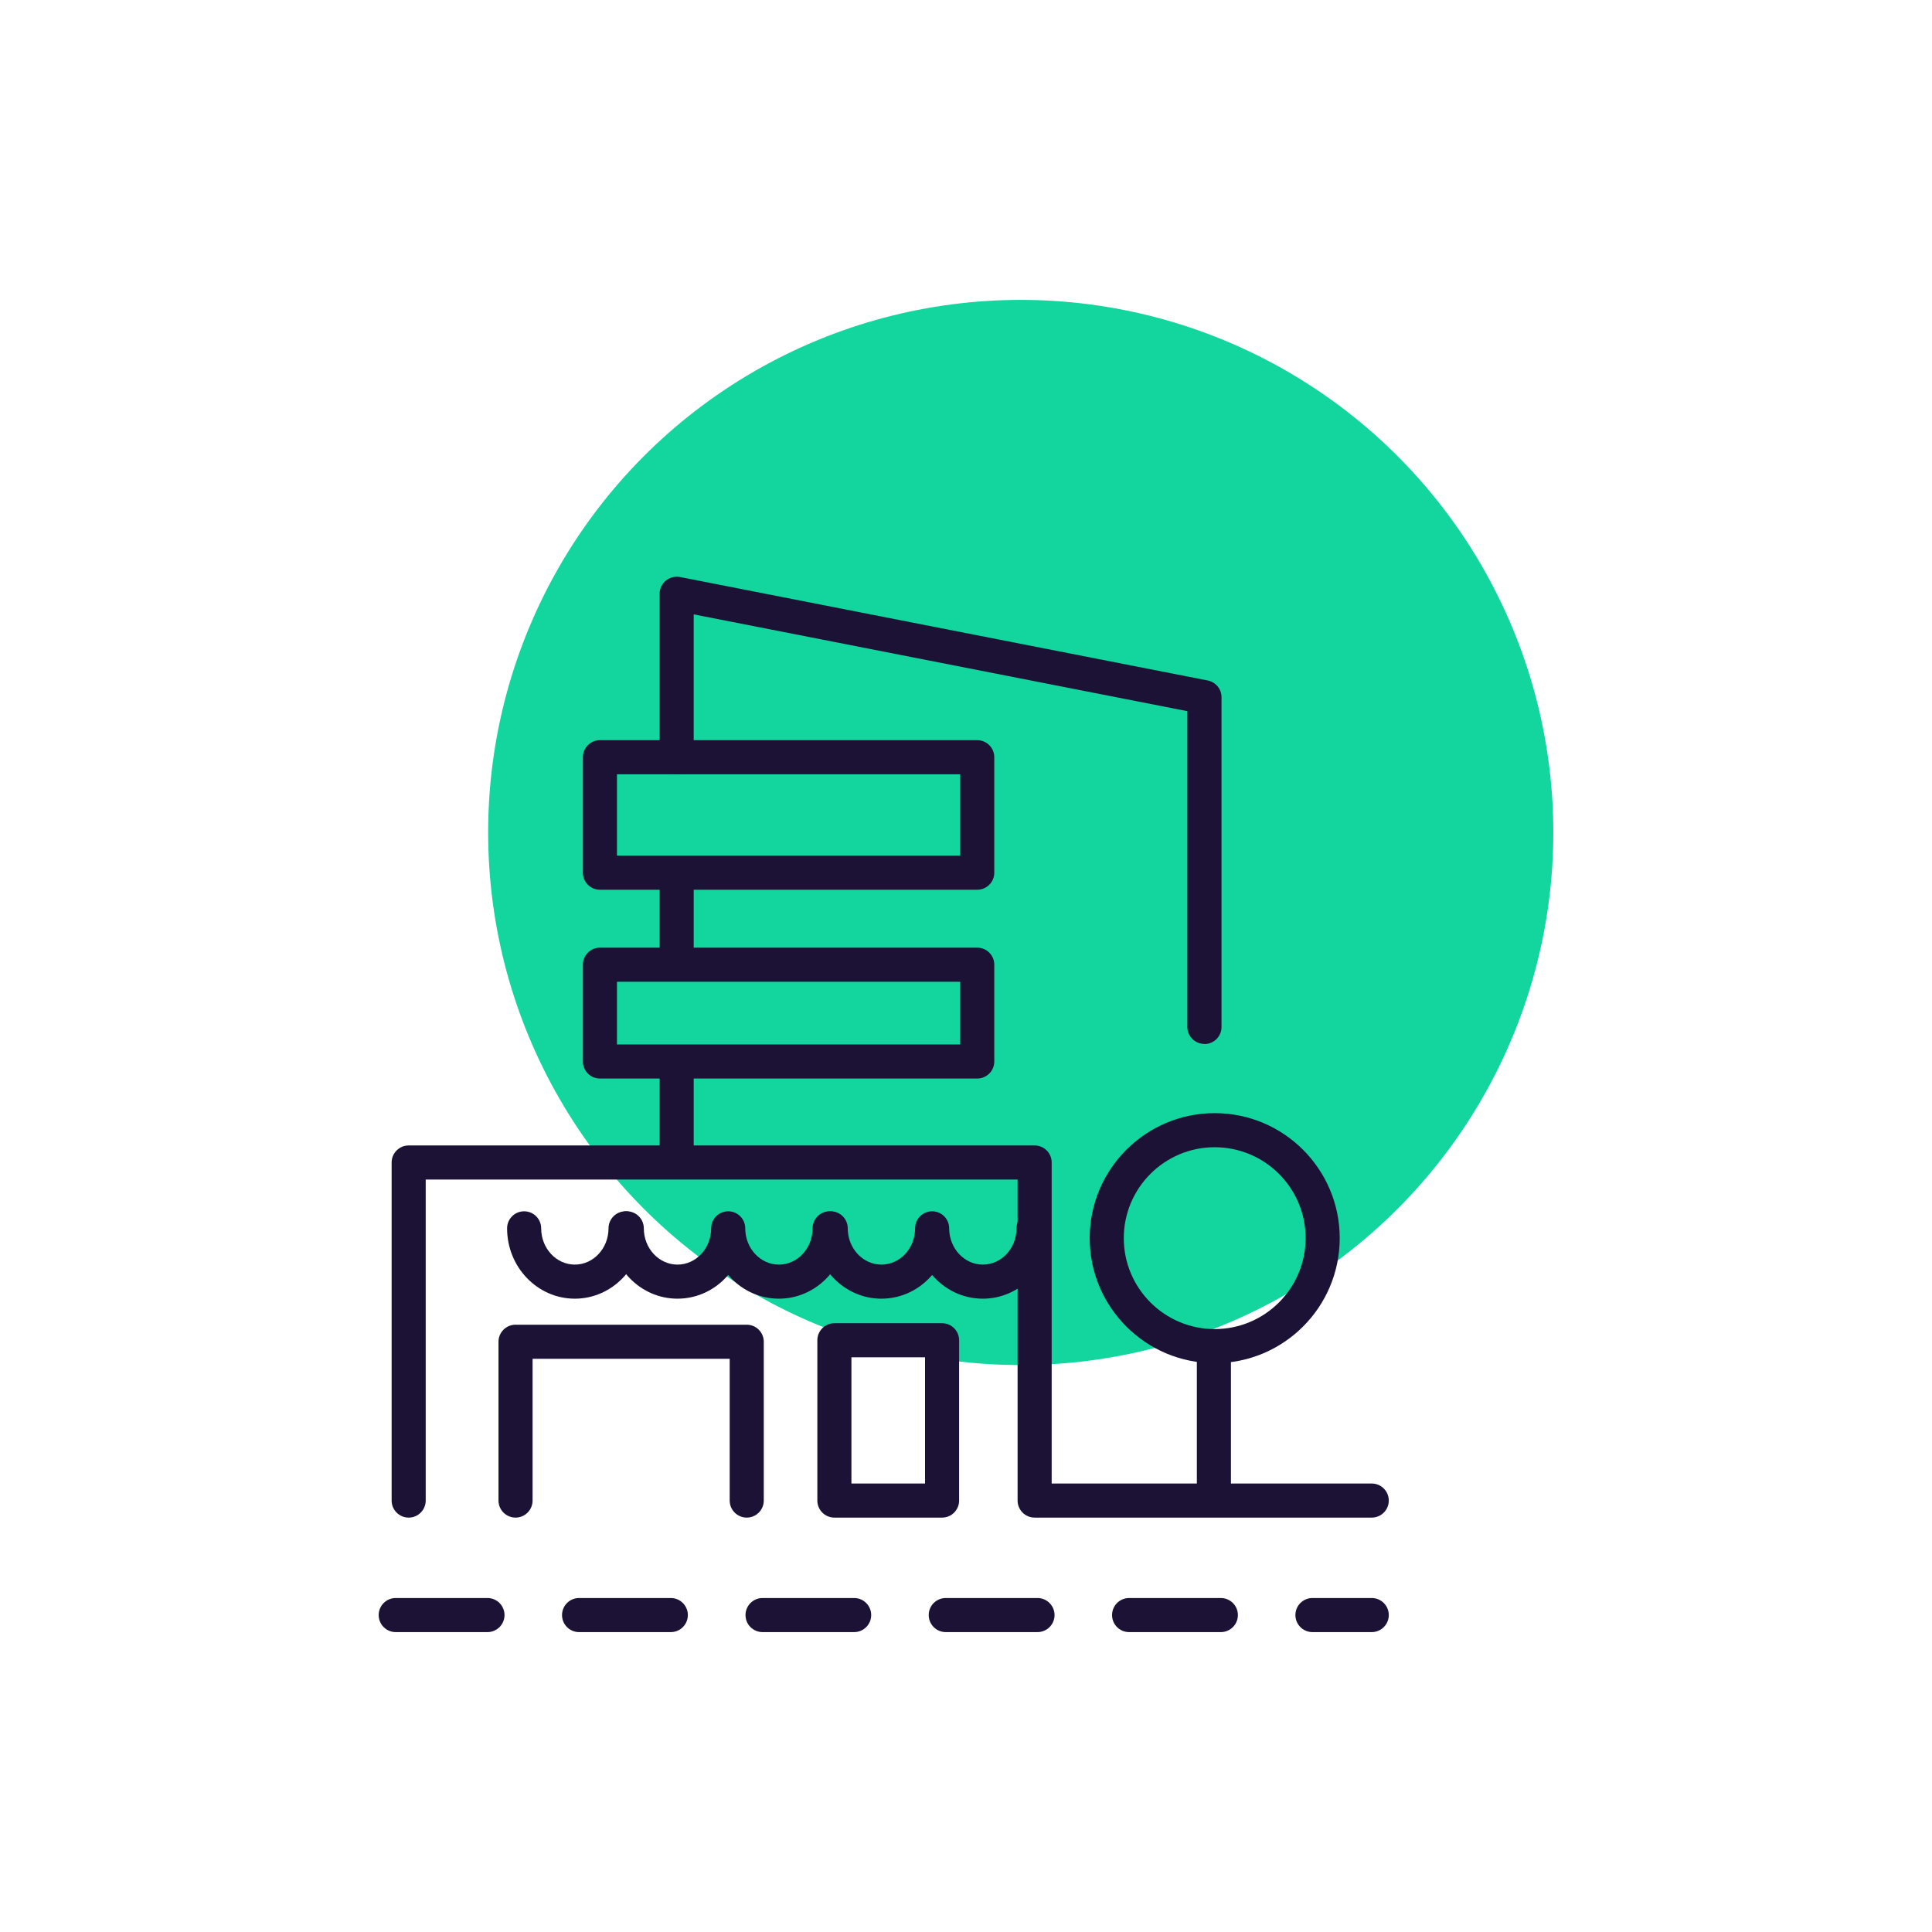
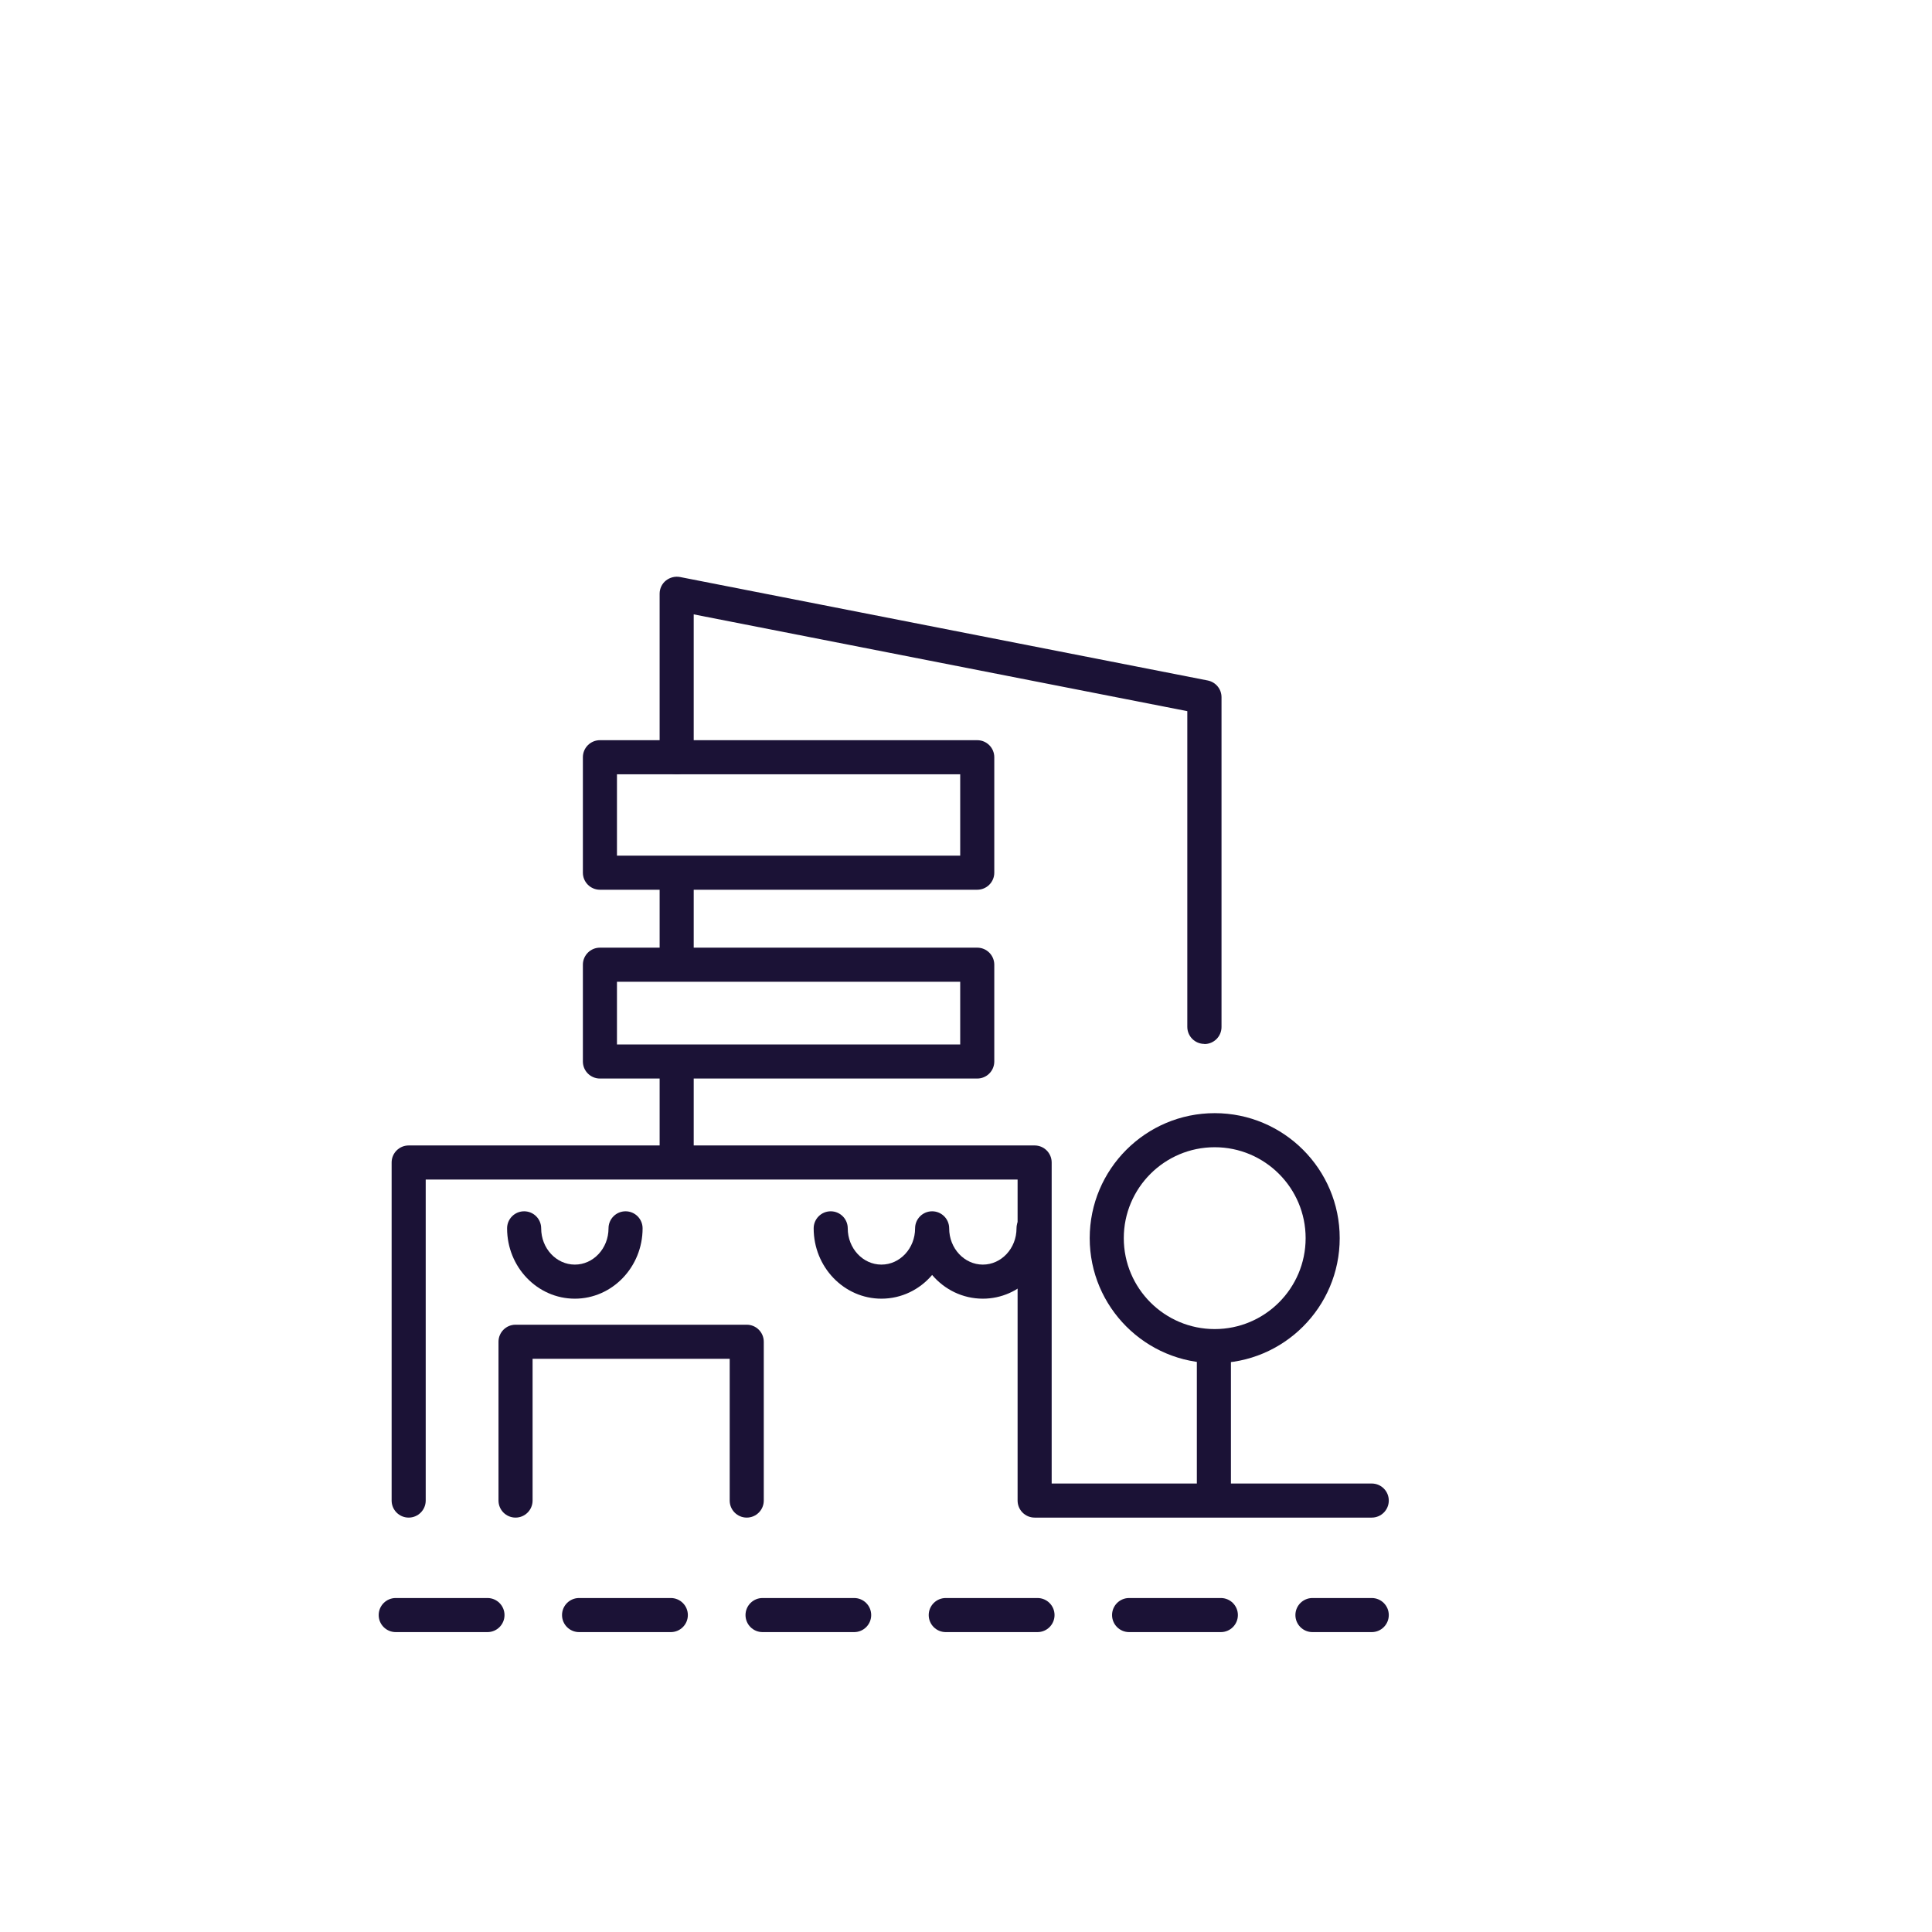
<svg xmlns="http://www.w3.org/2000/svg" id="Calque_1" data-name="Calque 1" width="5cm" height="5cm" viewBox="0 0 141.73 141.73">
-   <circle cx="74.88" cy="61.07" r="39.07" style="fill: #13d69e;" />
  <g>
    <g>
      <path d="m72.1,95.27c-1.48,0-2.81-.67-3.72-1.74-.91,1.07-2.24,1.74-3.72,1.74-2.74,0-4.97-2.31-4.97-5.16,0-.69.56-1.25,1.25-1.25s1.25.56,1.25,1.25c0,1.47,1.11,2.66,2.47,2.66s2.47-1.19,2.47-2.66c0-.69.56-1.25,1.25-1.25s1.25.56,1.25,1.25c0,1.47,1.11,2.66,2.47,2.66s2.47-1.19,2.47-2.66c0-.69.56-1.25,1.25-1.25s1.25.56,1.25,1.25c0,2.84-2.23,5.16-4.97,5.16Z" style="fill: #1b1236;" />
-       <path d="m57.14,95.27c-1.48,0-2.81-.67-3.72-1.74-.91,1.07-2.24,1.74-3.72,1.74-2.74,0-4.97-2.31-4.97-5.16,0-.69.56-1.25,1.25-1.25s1.25.56,1.25,1.25c0,1.47,1.11,2.66,2.47,2.66s2.47-1.19,2.47-2.66c0-.69.56-1.25,1.25-1.25s1.25.56,1.25,1.25c0,1.47,1.11,2.66,2.47,2.66s2.47-1.19,2.47-2.66c0-.69.56-1.25,1.25-1.25s1.25.56,1.25,1.25c0,2.84-2.23,5.16-4.97,5.16Z" style="fill: #1b1236;" />
      <path d="m42.17,95.27c-2.74,0-4.97-2.31-4.97-5.16,0-.69.56-1.25,1.25-1.25s1.25.56,1.25,1.25c0,1.47,1.11,2.66,2.47,2.66s2.47-1.19,2.47-2.66c0-.69.56-1.25,1.25-1.25s1.25.56,1.25,1.25c0,2.84-2.23,5.16-4.97,5.16Z" style="fill: #1b1236;" />
      <path d="m88.35,76.58c-.69,0-1.25-.56-1.25-1.25v-23.16l-36.21-7.1v10.48c0,.69-.56,1.25-1.25,1.25s-1.25-.56-1.25-1.25v-12c0-.37.17-.73.46-.96s.67-.33,1.04-.26l38.71,7.59c.59.12,1.01.63,1.01,1.23v24.19c0,.69-.56,1.25-1.25,1.25Z" style="fill: #1b1236;" />
      <path d="m100.63,111.33h-24.73c-.69,0-1.25-.56-1.25-1.25v-23.55H31.23v23.55c0,.69-.56,1.25-1.25,1.25s-1.25-.56-1.25-1.25v-24.8c0-.69.56-1.25,1.25-1.25h45.92c.69,0,1.25.56,1.25,1.25v23.55h23.48c.69,0,1.25.56,1.25,1.25s-.56,1.25-1.25,1.25Z" style="fill: #1b1236;" />
      <path d="m89.11,100c-5.06,0-9.17-4.11-9.17-9.17s4.11-9.17,9.17-9.17,9.17,4.11,9.17,9.17-4.11,9.17-9.17,9.17Zm0-15.84c-3.68,0-6.67,2.99-6.67,6.67s2.99,6.67,6.67,6.67,6.67-2.99,6.67-6.67-2.99-6.67-6.67-6.67Z" style="fill: #1b1236;" />
      <path d="m89.05,110.73c-.69,0-1.25-.56-1.25-1.25v-10.25c0-.69.56-1.25,1.25-1.25s1.25.56,1.25,1.25v10.25c0,.69-.56,1.25-1.25,1.25Z" style="fill: #1b1236;" />
-       <path d="m69.11,111.33h-7.9c-.69,0-1.25-.56-1.25-1.25v-11.76c0-.69.56-1.25,1.25-1.25h7.9c.69,0,1.25.56,1.25,1.25v11.76c0,.69-.56,1.25-1.25,1.25Zm-6.65-2.5h5.4v-9.26h-5.4v9.26Z" style="fill: #1b1236;" />
      <path d="m54.78,111.33c-.69,0-1.25-.56-1.25-1.25v-10.4h-14.46v10.4c0,.69-.56,1.25-1.25,1.25s-1.25-.56-1.25-1.25v-11.65c0-.69.56-1.25,1.25-1.25h16.96c.69,0,1.25.56,1.25,1.25v11.65c0,.69-.56,1.25-1.25,1.25Z" style="fill: #1b1236;" />
      <path d="m71.69,65.27h-27.68c-.69,0-1.25-.56-1.25-1.25v-8.47c0-.69.56-1.25,1.25-1.25h27.68c.69,0,1.25.56,1.25,1.25v8.47c0,.69-.56,1.25-1.25,1.25Zm-26.43-2.5h25.18v-5.97h-25.18v5.97Z" style="fill: #1b1236;" />
      <path d="m71.69,79.12h-27.68c-.69,0-1.25-.56-1.25-1.25v-7.1c0-.69.56-1.25,1.25-1.25h27.68c.69,0,1.25.56,1.25,1.25v7.1c0,.69-.56,1.25-1.25,1.25Zm-26.43-2.5h25.18v-4.6h-25.18v4.6Z" style="fill: #1b1236;" />
      <path d="m49.64,71.41c-.69,0-1.25-.56-1.25-1.25v-5.33c0-.69.56-1.25,1.25-1.25s1.25.56,1.25,1.25v5.33c0,.69-.56,1.25-1.25,1.25Z" style="fill: #1b1236;" />
      <path d="m49.64,85.32c-.69,0-1.25-.56-1.25-1.25v-5.67c0-.69.56-1.25,1.25-1.25s1.25.56,1.25,1.25v5.67c0,.69-.56,1.25-1.25,1.25Z" style="fill: #1b1236;" />
    </g>
    <path d="m100.63,119.73h-4.35c-.69,0-1.25-.56-1.25-1.25s.56-1.25,1.25-1.25h4.35c.69,0,1.25.56,1.25,1.25s-.56,1.25-1.25,1.25Zm-11.07,0h-6.73c-.69,0-1.25-.56-1.25-1.25s.56-1.25,1.25-1.25h6.73c.69,0,1.25.56,1.25,1.25s-.56,1.25-1.25,1.25Zm-13.45,0h-6.73c-.69,0-1.25-.56-1.25-1.25s.56-1.25,1.25-1.25h6.73c.69,0,1.25.56,1.25,1.25s-.56,1.25-1.25,1.25Zm-13.45,0h-6.72c-.69,0-1.25-.56-1.25-1.25s.56-1.25,1.25-1.25h6.72c.69,0,1.25.56,1.25,1.25s-.56,1.25-1.25,1.25Zm-13.45,0h-6.73c-.69,0-1.25-.56-1.25-1.25s.56-1.25,1.25-1.25h6.73c.69,0,1.25.56,1.25,1.25s-.56,1.25-1.25,1.25Zm-13.45,0h-6.73c-.69,0-1.25-.56-1.25-1.25s.56-1.25,1.25-1.25h6.73c.69,0,1.25.56,1.25,1.25s-.56,1.25-1.25,1.25Z" style="fill: #1b1236;" />
  </g>
</svg>